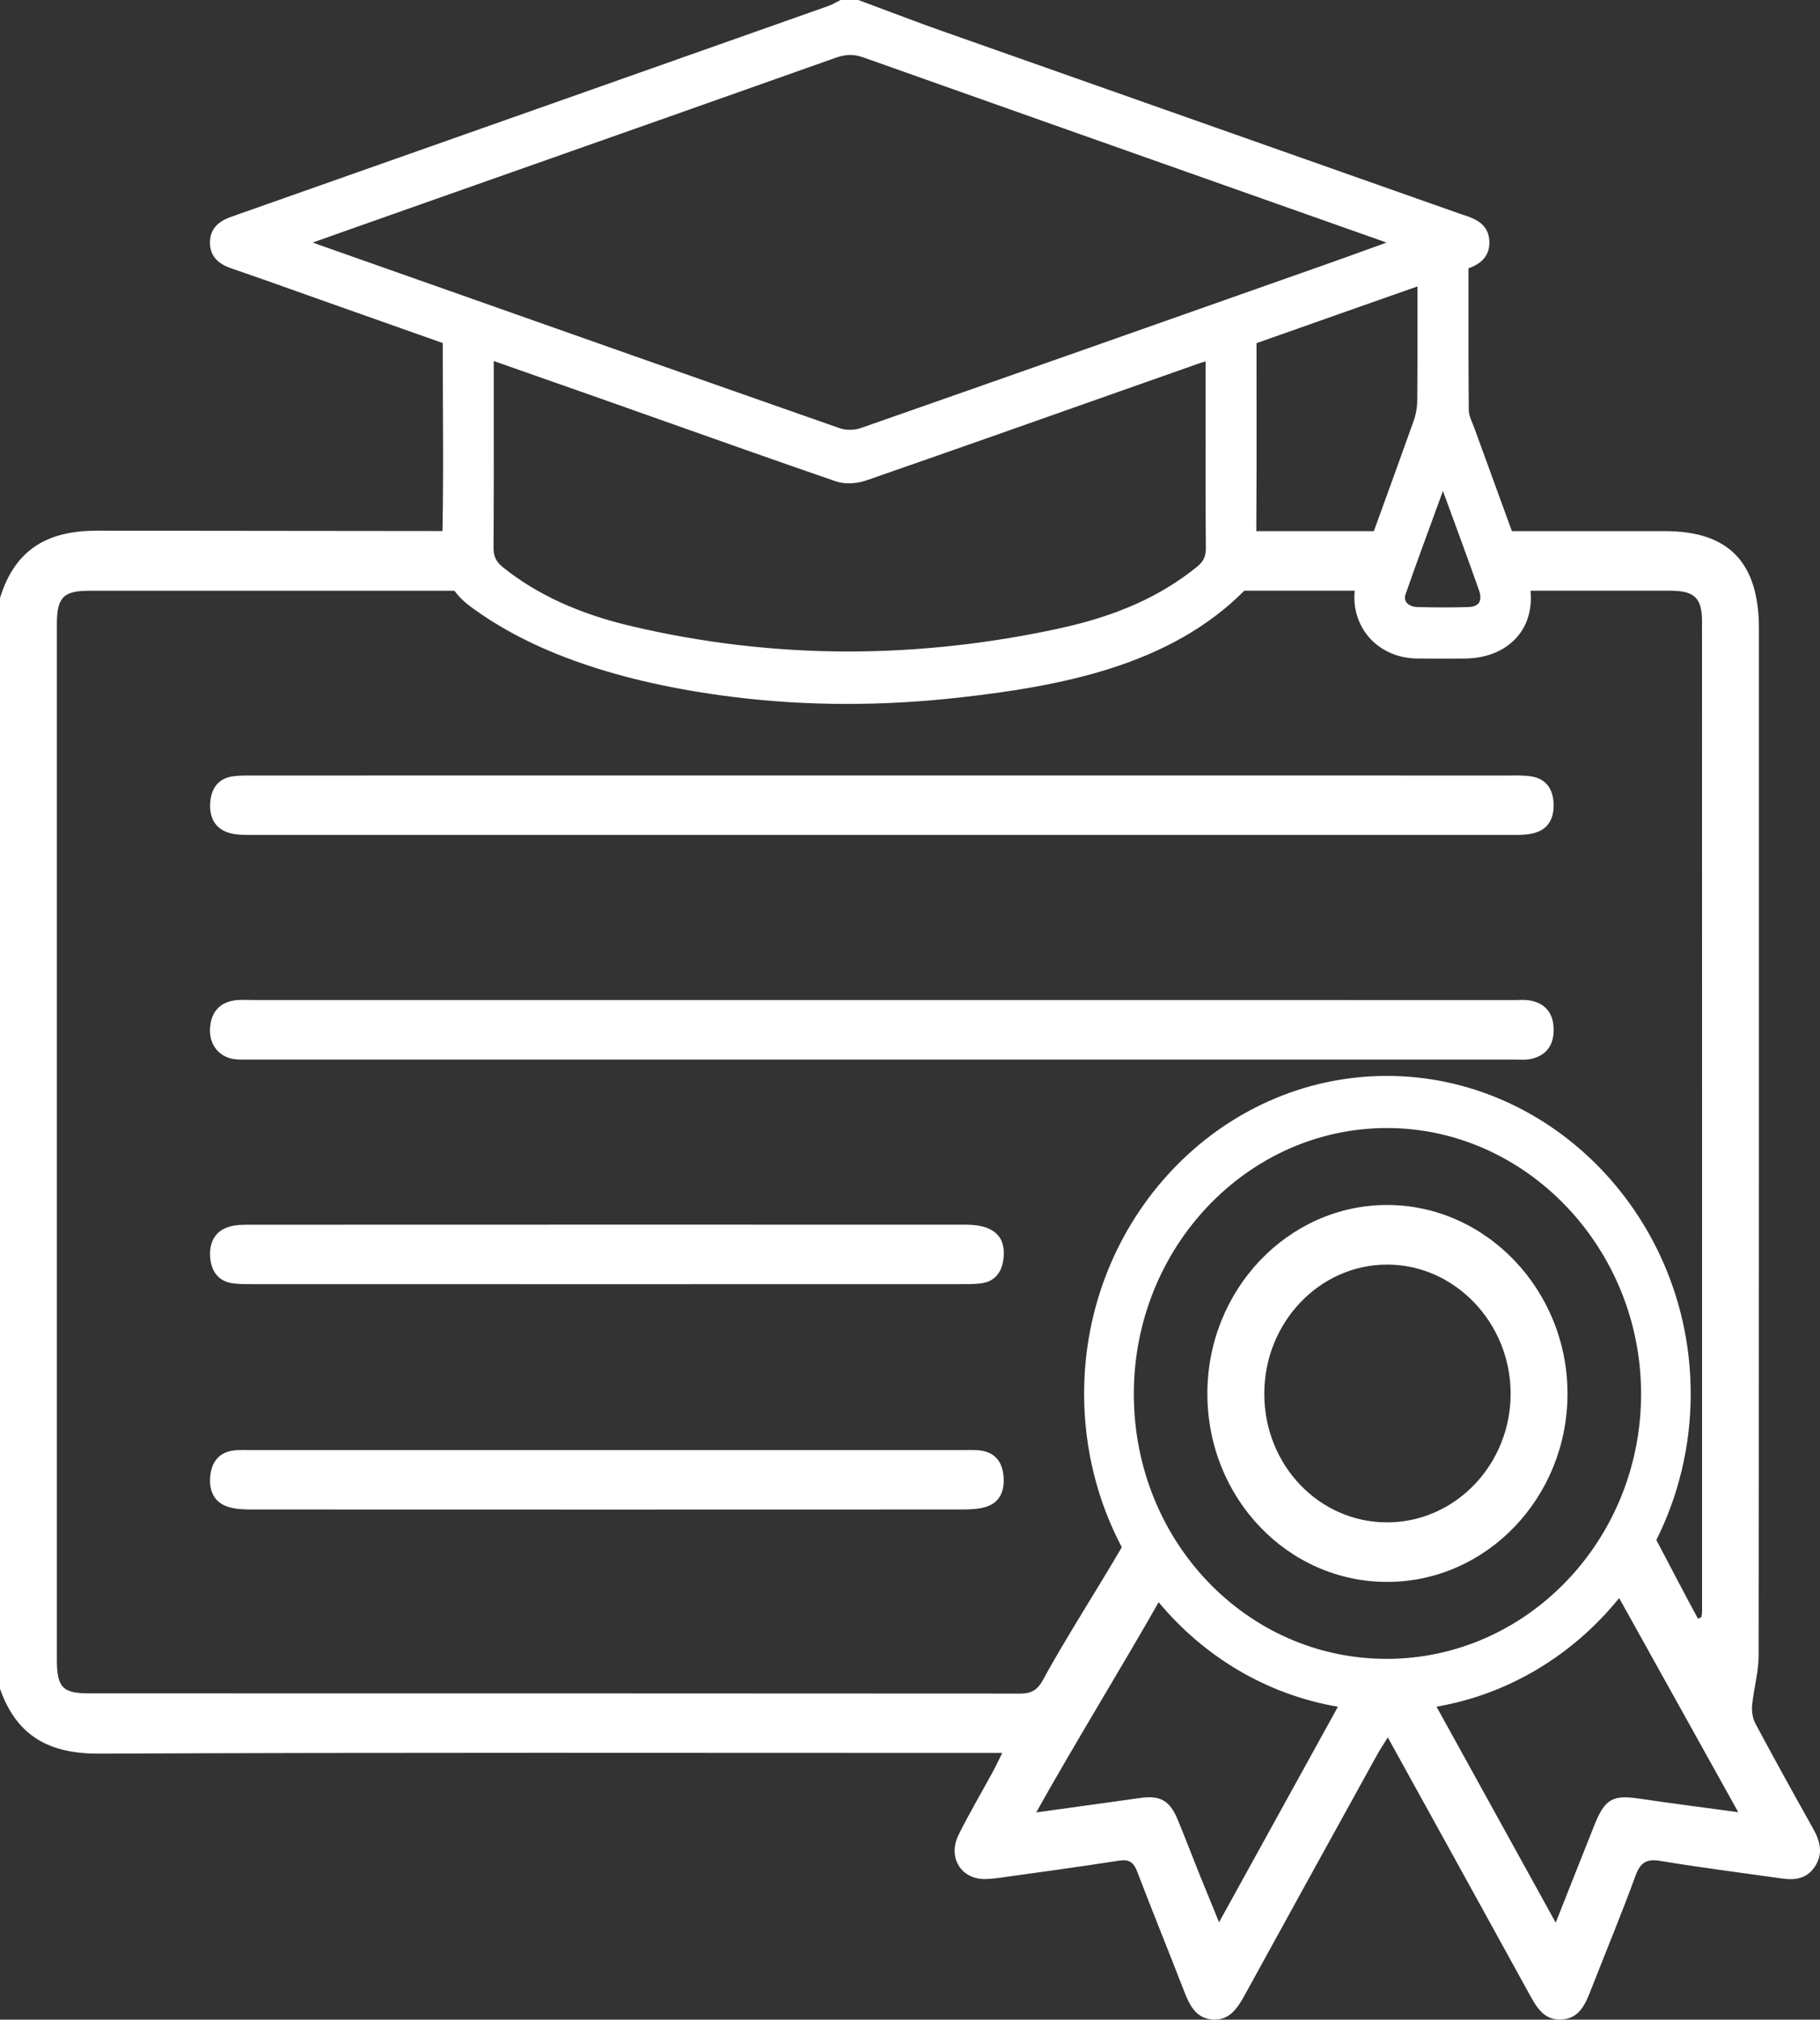
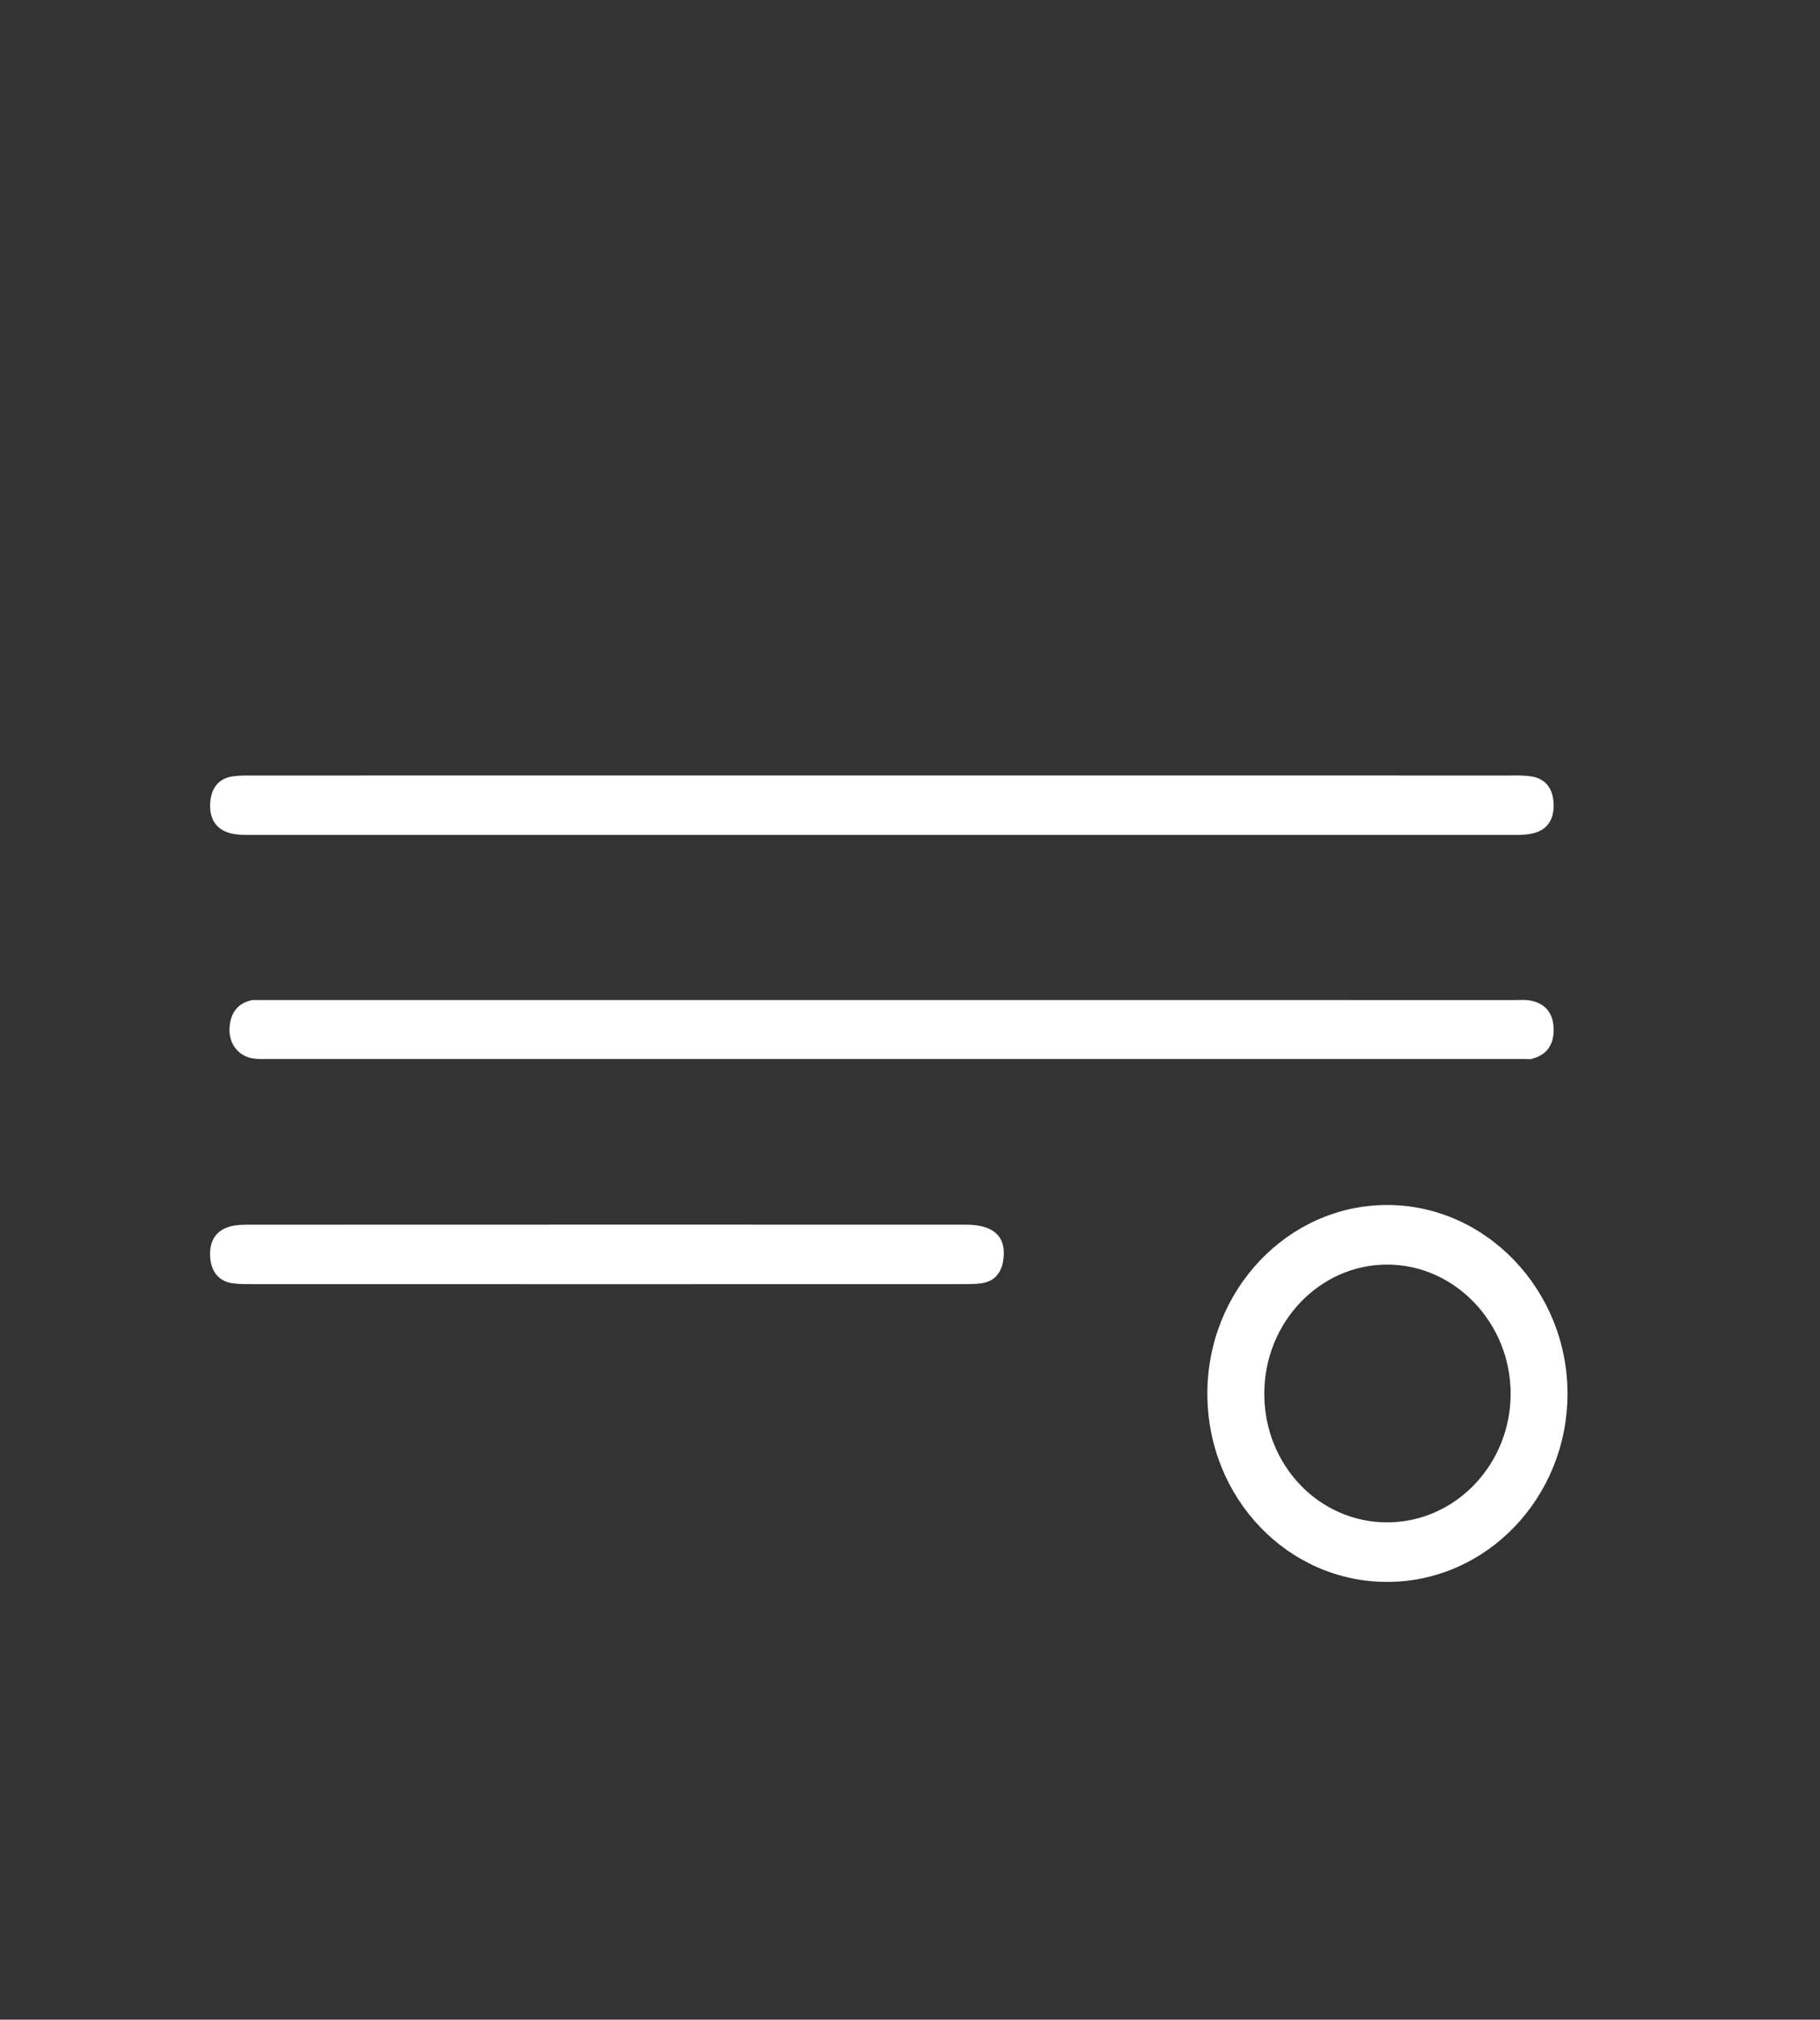
<svg xmlns="http://www.w3.org/2000/svg" version="1.1" id="Capa_1" x="0px" y="0px" viewBox="0 0 345.98 383.97" style="enable-background:new 0 0 345.98 383.97;" xml:space="preserve">
  <rect x="0" y="0" width="345.98" height="383.97" fill="#333333" stroke="none" />
  <style type="text/css">
	.st0{fill:#FFFFFF;}
</style>
  <g>
-     <path class="st0" d="M344.64,347.59c-3.7-6.6-7.37-13.23-10.94-19.91c-0.53-0.99-0.73-2.35-0.62-3.5c0.3-3.14,1.23-6.25,1.23-9.37   c0.08-65.1,0.06-130.19,0.06-195.29c0-12.6-5.73-18.54-17.85-18.54c-9.7,0-19.41,0-29.11,0c-0.83-2.29-1.66-4.57-2.5-6.86   c-1.54-4.22-3.08-8.44-4.61-12.66c-0.12-0.32-0.25-0.64-0.38-0.97c-0.36-0.86-0.69-1.68-0.7-2.45c-0.07-7-0.07-14.12-0.06-21.01   l0-6.02c2.72-0.96,4.02-2.6,3.97-5.02c-0.07-3.27-2.51-4.34-4.8-5.09l-0.34-0.11c-0.2-0.06-0.4-0.13-0.6-0.2l-22.13-7.81   c-25.16-8.87-50.33-17.75-75.48-26.64C176,4.82,172.19,3.38,168.51,2c-1.73-0.65-3.45-1.3-5.18-1.94L163.18,0h-3.37l-0.18,0.09   c-0.24,0.12-0.48,0.24-0.71,0.37c-0.48,0.25-0.94,0.49-1.4,0.66C121.35,13.9,82.57,27.61,44,41.2c-1.72,0.61-4.02,1.76-4.09,4.78   c-0.07,3.25,2.32,4.44,4.12,5.06c4.12,1.41,8.29,2.89,12.32,4.33c1.67,0.59,3.34,1.19,5.01,1.78l22.81,8.07v2.42   c0,3.47,0.02,6.95,0.03,10.42c0.04,7.51,0.06,15.24-0.08,22.9c-21.86-0.02-43.72-0.04-65.59-0.07C9.25,100.87,2.92,104.23,0,113.69   v207.37c3.24,9.24,9.63,12.38,18.88,12.34c55.74-0.25,111.49-0.13,167.23-0.13h4.41c-0.76,1.53-1.24,2.56-1.77,3.55   c-2.17,3.99-4.49,7.91-6.51,11.98c-2.15,4.31,0.46,8.52,5.06,8.44c1.01-0.02,2.02-0.14,3.03-0.28c7.47-1.05,14.95-2.05,22.4-3.22   c1.94-0.3,2.79,0.33,3.49,2.18c2.87,7.55,5.93,15.01,8.84,22.54c1.06,2.74,2.26,5.28,5.47,5.49c3.2,0.21,4.71-2.15,6.12-4.71   c8.35-15.22,16.74-30.41,25.13-45.61c0.57-1.04,1.23-2.02,2.04-3.32c9.11,16.51,17.96,32.51,26.76,48.54   c1.44,2.63,2.85,5.27,6.23,5.1c3.59-0.18,4.66-3.18,5.79-6.07c2.77-7.08,5.69-14.1,8.3-21.25c0.95-2.6,2.16-3.27,4.75-2.84   c7.66,1.28,15.38,2.25,23.07,3.34c2.47,0.35,4.75,0.11,6.31-2.29C346.65,352.34,345.99,349.99,344.64,347.59z M274.3,93.34   l0.59,1.61c0.94,2.55,1.79,4.88,2.64,7.2l0.68,1.87c0.98,2.7,2,5.48,2.96,8.24c0.35,1.01,0.33,1.85-0.07,2.39   c-0.44,0.59-1.28,0.74-1.91,0.76c-1.51,0.05-3.11,0.07-4.73,0.07c-1.61,0-3.25-0.02-5.01-0.07c-0.92-0.03-1.68-0.35-2.08-0.88   c-0.32-0.42-0.38-0.95-0.18-1.52c1.78-5.11,3.64-10.19,5.61-15.56C273.29,96.1,273.79,94.73,274.3,93.34z M269.46,54.45l0,4.91   c0.01,5.75,0.01,11.18-0.04,16.7c-0.01,1.35-0.26,2.77-0.7,4c-1.93,5.42-3.89,10.82-5.85,16.23c-0.57,1.56-1.13,3.13-1.7,4.69   c-7.45,0-14.9,0-22.35,0c0.06-8.11,0.06-16.26,0.05-24.19c0-3.11-0.01-11.55-0.01-11.55l3.4-1.2c4.15-1.47,8.19-2.9,12.23-4.32   c3.56-1.25,7.11-2.5,10.74-3.78L269.46,54.45z M73.7,51.15l-13.07-4.61c-0.39-0.14-0.78-0.29-1.18-0.43l5.19-1.84   c4.34-1.54,8.69-3.08,13.04-4.61l18.09-6.38c20.69-7.3,42.08-14.84,63.1-22.3c1.01-0.36,1.89-0.53,2.75-0.53   c0.8,0,1.61,0.15,2.48,0.46c25.1,8.91,50.64,17.94,75.33,26.67l23.17,8.19c0.31,0.11,0.61,0.23,0.96,0.36l-2.89,1.04   c-3.17,1.15-6.17,2.23-9.17,3.29l-6.64,2.34c-26.61,9.39-54.13,19.1-81.22,28.58c-0.62,0.22-1.36,0.33-2.1,0.33   c-0.69,0-1.34-0.1-1.88-0.29C130.98,71.38,101.86,61.09,73.7,51.15z M93.86,76.88l0-8.24l5.76,2.02c5.03,1.76,9.94,3.48,14.85,5.22   c3.88,1.37,7.75,2.74,11.63,4.12c10.74,3.81,21.84,7.74,32.79,11.51c0.73,0.25,1.56,0.38,2.47,0.38c1.13,0,2.33-0.2,3.37-0.57   c16.25-5.65,32.74-11.47,48.69-17.11l14.26-5.03c0.47-0.17,0.96-0.31,1.5-0.47l0,9.93c-0.01,8.37-0.02,17.03,0.05,25.55   c0.01,1.57-0.45,2.57-1.65,3.54c-6.97,5.66-15.35,9.4-26.37,11.78c-13.35,2.89-26.79,4.35-39.92,4.35   c-13.83,0-27.71-1.62-41.27-4.82c-9.99-2.35-17.99-6.03-24.46-11.23c-1.27-1.02-1.76-2.07-1.74-3.75   C93.88,95.05,93.87,86.23,93.86,76.88z M16.9,321.94c-5.03,0-6.09-1.15-6.09-6.49c0-65.58,0-131.16,0-196.74   c0-5.14,1.22-6.4,6.21-6.4c23.12,0,46.24,0,69.36,0c0.75,1.02,1.67,1.96,2.8,2.81c11.72,8.83,28.6,14.68,50.17,17.38   c7.04,0.88,14.32,1.33,21.65,1.33c6.92,0,14.03-0.4,21.13-1.19c19.94-2.21,40.33-6.2,54.38-20.3c0.01-0.01,0.02-0.03,0.04-0.04   c7,0,13.99,0,20.98,0c-0.3,2.98,0.45,5.86,2.2,8.22c2.16,2.9,5.64,4.6,9.53,4.67c1.25,0.02,2.49,0.03,3.74,0.03   c1.1,0,2.19-0.01,3.29-0.01l2.05-0.01c4.52-0.01,8.25-1.67,10.51-4.65c1.7-2.25,2.4-5.14,2.1-8.25c8.82,0,17.64,0,26.47,0   c4.67,0,6.13,1.33,6.13,5.83c0.02,62.75,0.01,125.5,0.01,188.25c0,0.35-0.07,0.69-0.11,1.04c-0.22,0.11-0.44,0.22-0.66,0.33   c-1.91-3.47-5.38-10.14-7.92-14.97c4.14-8.28,6.51-17.68,6.53-27.65c0.09-33.31-26.14-60.71-57.98-60.58   c-31.66,0.13-57.4,27.31-57.33,60.54c0.02,10.55,2.62,20.45,7.16,29.06c-3.86,6.69-11.46,18.62-14.86,25.03   c-1.05,1.98-2.18,2.81-4.43,2.8C134.95,321.93,75.92,321.95,16.9,321.94z M263.68,315.38c-26.69,0.04-48.15-22.42-48.14-50.38   c0.01-27.86,21.62-50.55,48.14-50.54c26.46,0.01,48.28,22.85,48.29,50.53C311.98,292.73,290.31,315.34,263.68,315.38z    M231.74,365.46c-1.39-3.41-2.55-6.22-3.69-9.04c-1.39-3.47-2.72-6.97-4.15-10.43c-1.55-3.73-3.35-4.7-7.18-4.16   c-6.34,0.9-12.68,1.76-19.73,2.74c6.5-11.71,16.53-28.08,23.27-39.96c8.61,10.35,20.54,17.57,34.08,19.87   C246.67,338.38,239.38,351.61,231.74,365.46z M311.63,341.95c-5.07-0.75-6.54,0.04-8.55,5.07c-2.38,5.96-4.73,11.92-7.34,18.51   c-7.74-14.03-15.21-27.57-22.66-41.06c13.85-2.38,26.04-9.91,34.72-20.65c7.35,13.22,14.83,26.66,22.64,40.71   C323.73,343.62,317.67,342.85,311.63,341.95z" />
-     <path class="st0" d="M291.29,201.27c2.78-0.71,4.13-2.71,4.06-5.69c-0.07-2.83-1.48-4.68-4.1-5.29c-1.19-0.28-2.46-0.16-3.7-0.16   c-39.86-0.01-79.72-0.01-119.58-0.01c-39.97,0-79.95,0-119.92,0c-1.24,0-2.5-0.11-3.71,0.11c-2.83,0.51-4.28,2.45-4.42,5.39   c-0.14,2.95,1.68,5.27,4.46,5.72c0.99,0.16,2.02,0.1,3.03,0.1c80.17,0,160.35,0,240.52,0   C289.05,201.45,290.22,201.55,291.29,201.27z" />
+     <path class="st0" d="M291.29,201.27c2.78-0.71,4.13-2.71,4.06-5.69c-0.07-2.83-1.48-4.68-4.1-5.29c-1.19-0.28-2.46-0.16-3.7-0.16   c-39.86-0.01-79.72-0.01-119.58-0.01c-39.97,0-79.95,0-119.92,0c-2.83,0.51-4.28,2.45-4.42,5.39   c-0.14,2.95,1.68,5.27,4.46,5.72c0.99,0.16,2.02,0.1,3.03,0.1c80.17,0,160.35,0,240.52,0   C289.05,201.45,290.22,201.55,291.29,201.27z" />
    <path class="st0" d="M43.82,158.42c1.18,0.3,2.45,0.32,3.68,0.32c80.05,0.01,160.1,0.01,240.15,0c1.34,0,2.73-0.02,4.01-0.37   c2.68-0.72,3.79-2.82,3.68-5.58c-0.11-2.79-1.44-4.71-4.17-5.17c-1.43-0.24-2.92-0.18-4.38-0.18   c-39.74-0.01-79.49-0.01-119.23-0.01c-39.74,0-79.49,0-119.23,0.01c-1.35,0-2.71-0.03-4.04,0.15c-2.77,0.38-4.16,2.3-4.33,5.04   C39.77,155.51,40.96,157.7,43.82,158.42z" />
-     <path class="st0" d="M186.29,275.75c-1.11-0.13-2.25-0.07-3.38-0.07c-22.52,0-45.04,0-67.56,0c-22.52,0-45.04,0-67.56,0   c-1.12,0-2.26-0.06-3.37,0.08c-2.76,0.34-4.21,2.19-4.46,4.93c-0.25,2.72,0.76,4.97,3.4,5.79c1.47,0.46,3.1,0.5,4.66,0.5   c44.93,0.02,89.86,0.02,134.79,0c1.56,0,3.19-0.05,4.66-0.51c2.67-0.85,3.54-3.12,3.3-5.84   C190.52,277.82,189.04,276.07,186.29,275.75z" />
    <path class="st0" d="M183.61,232.83c-45.49-0.01-90.98-0.01-136.46,0.01c-1.12,0-2.27,0.03-3.35,0.32   c-2.85,0.75-4.04,2.93-3.85,5.81c0.18,2.74,1.58,4.65,4.35,5.02c1.33,0.18,2.7,0.15,4.05,0.15c22.29,0.01,44.59,0.01,66.88,0.01   c22.41,0,44.81,0,67.22-0.01c1.35,0,2.71,0.02,4.04-0.15c2.59-0.34,3.96-2.04,4.27-4.69C191.26,235.02,188.86,232.84,183.61,232.83   z" />
    <path class="st0" d="M263.56,229.09c-18.79,0.08-34.08,16.21-34.04,35.94c0.04,19.79,15.3,35.73,34.19,35.72   c18.87-0.01,34.22-16,34.27-35.7C298.03,245.28,282.46,229.01,263.56,229.09z M263.72,289.43c-12.96,0.02-23.39-10.89-23.38-24.47   c0.01-13.53,10.5-24.55,23.38-24.54c12.85,0.01,23.45,11.1,23.45,24.54C287.17,278.43,276.65,289.41,263.72,289.43z" />
  </g>
</svg>